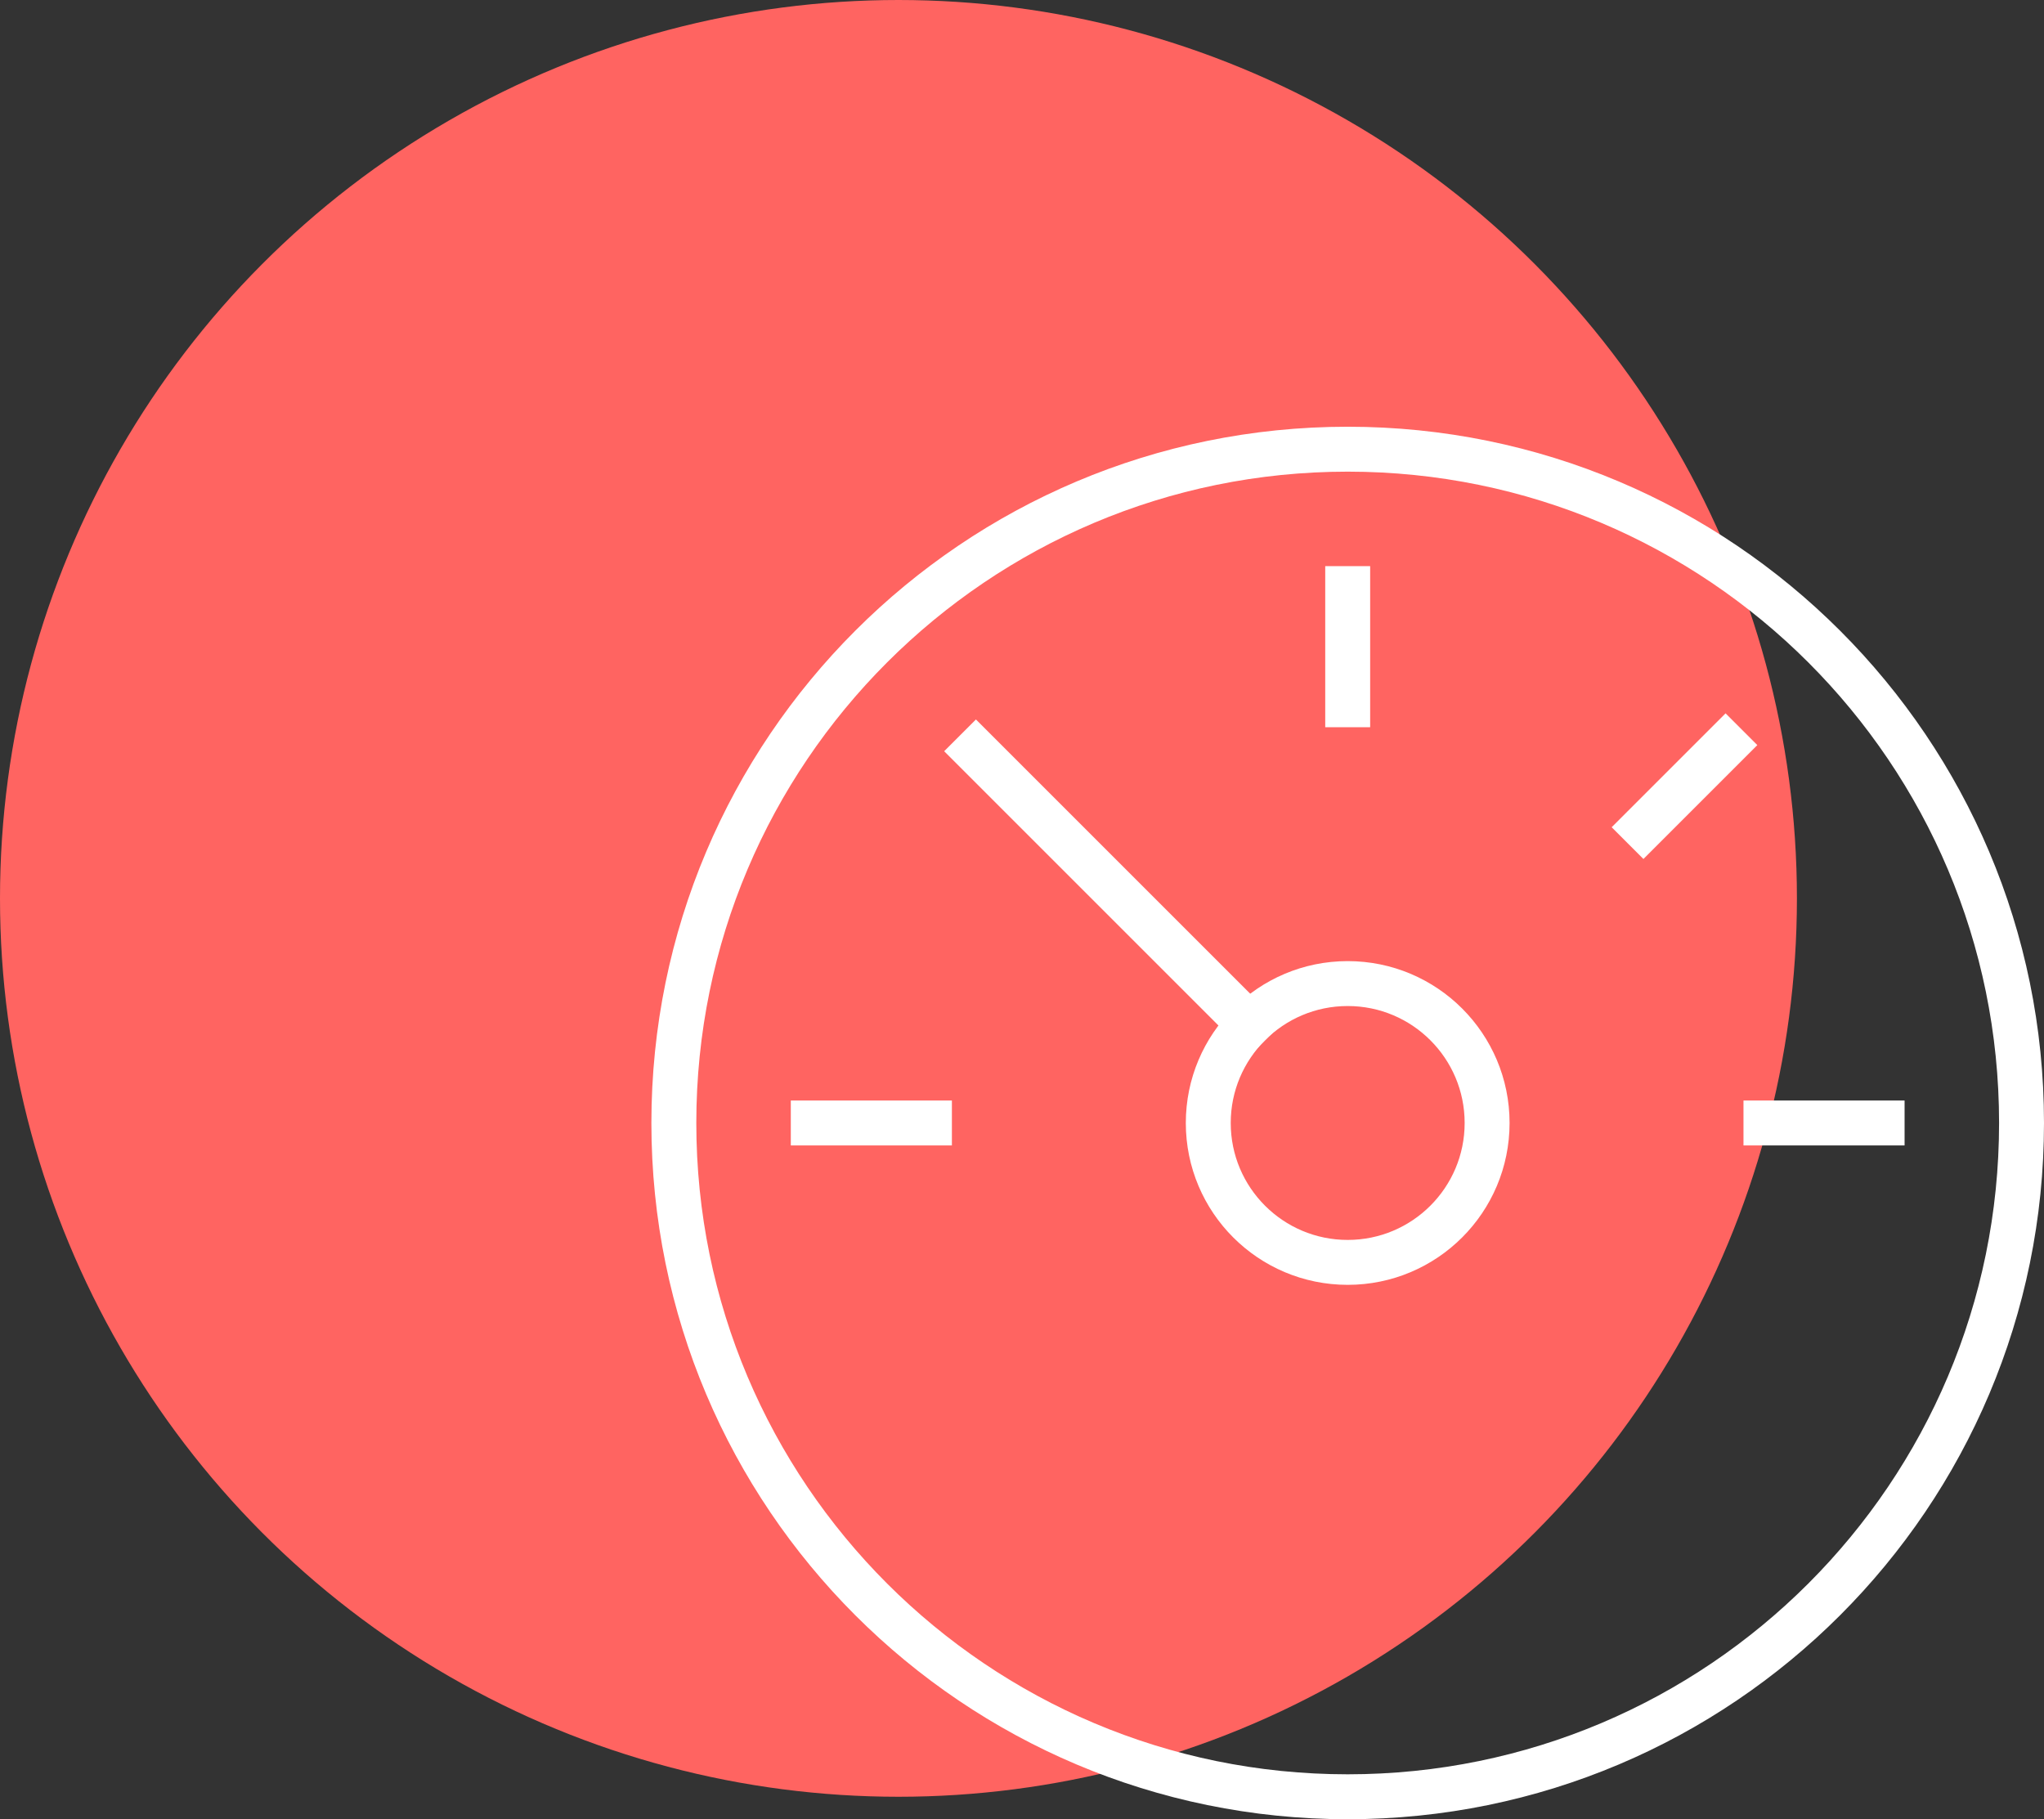
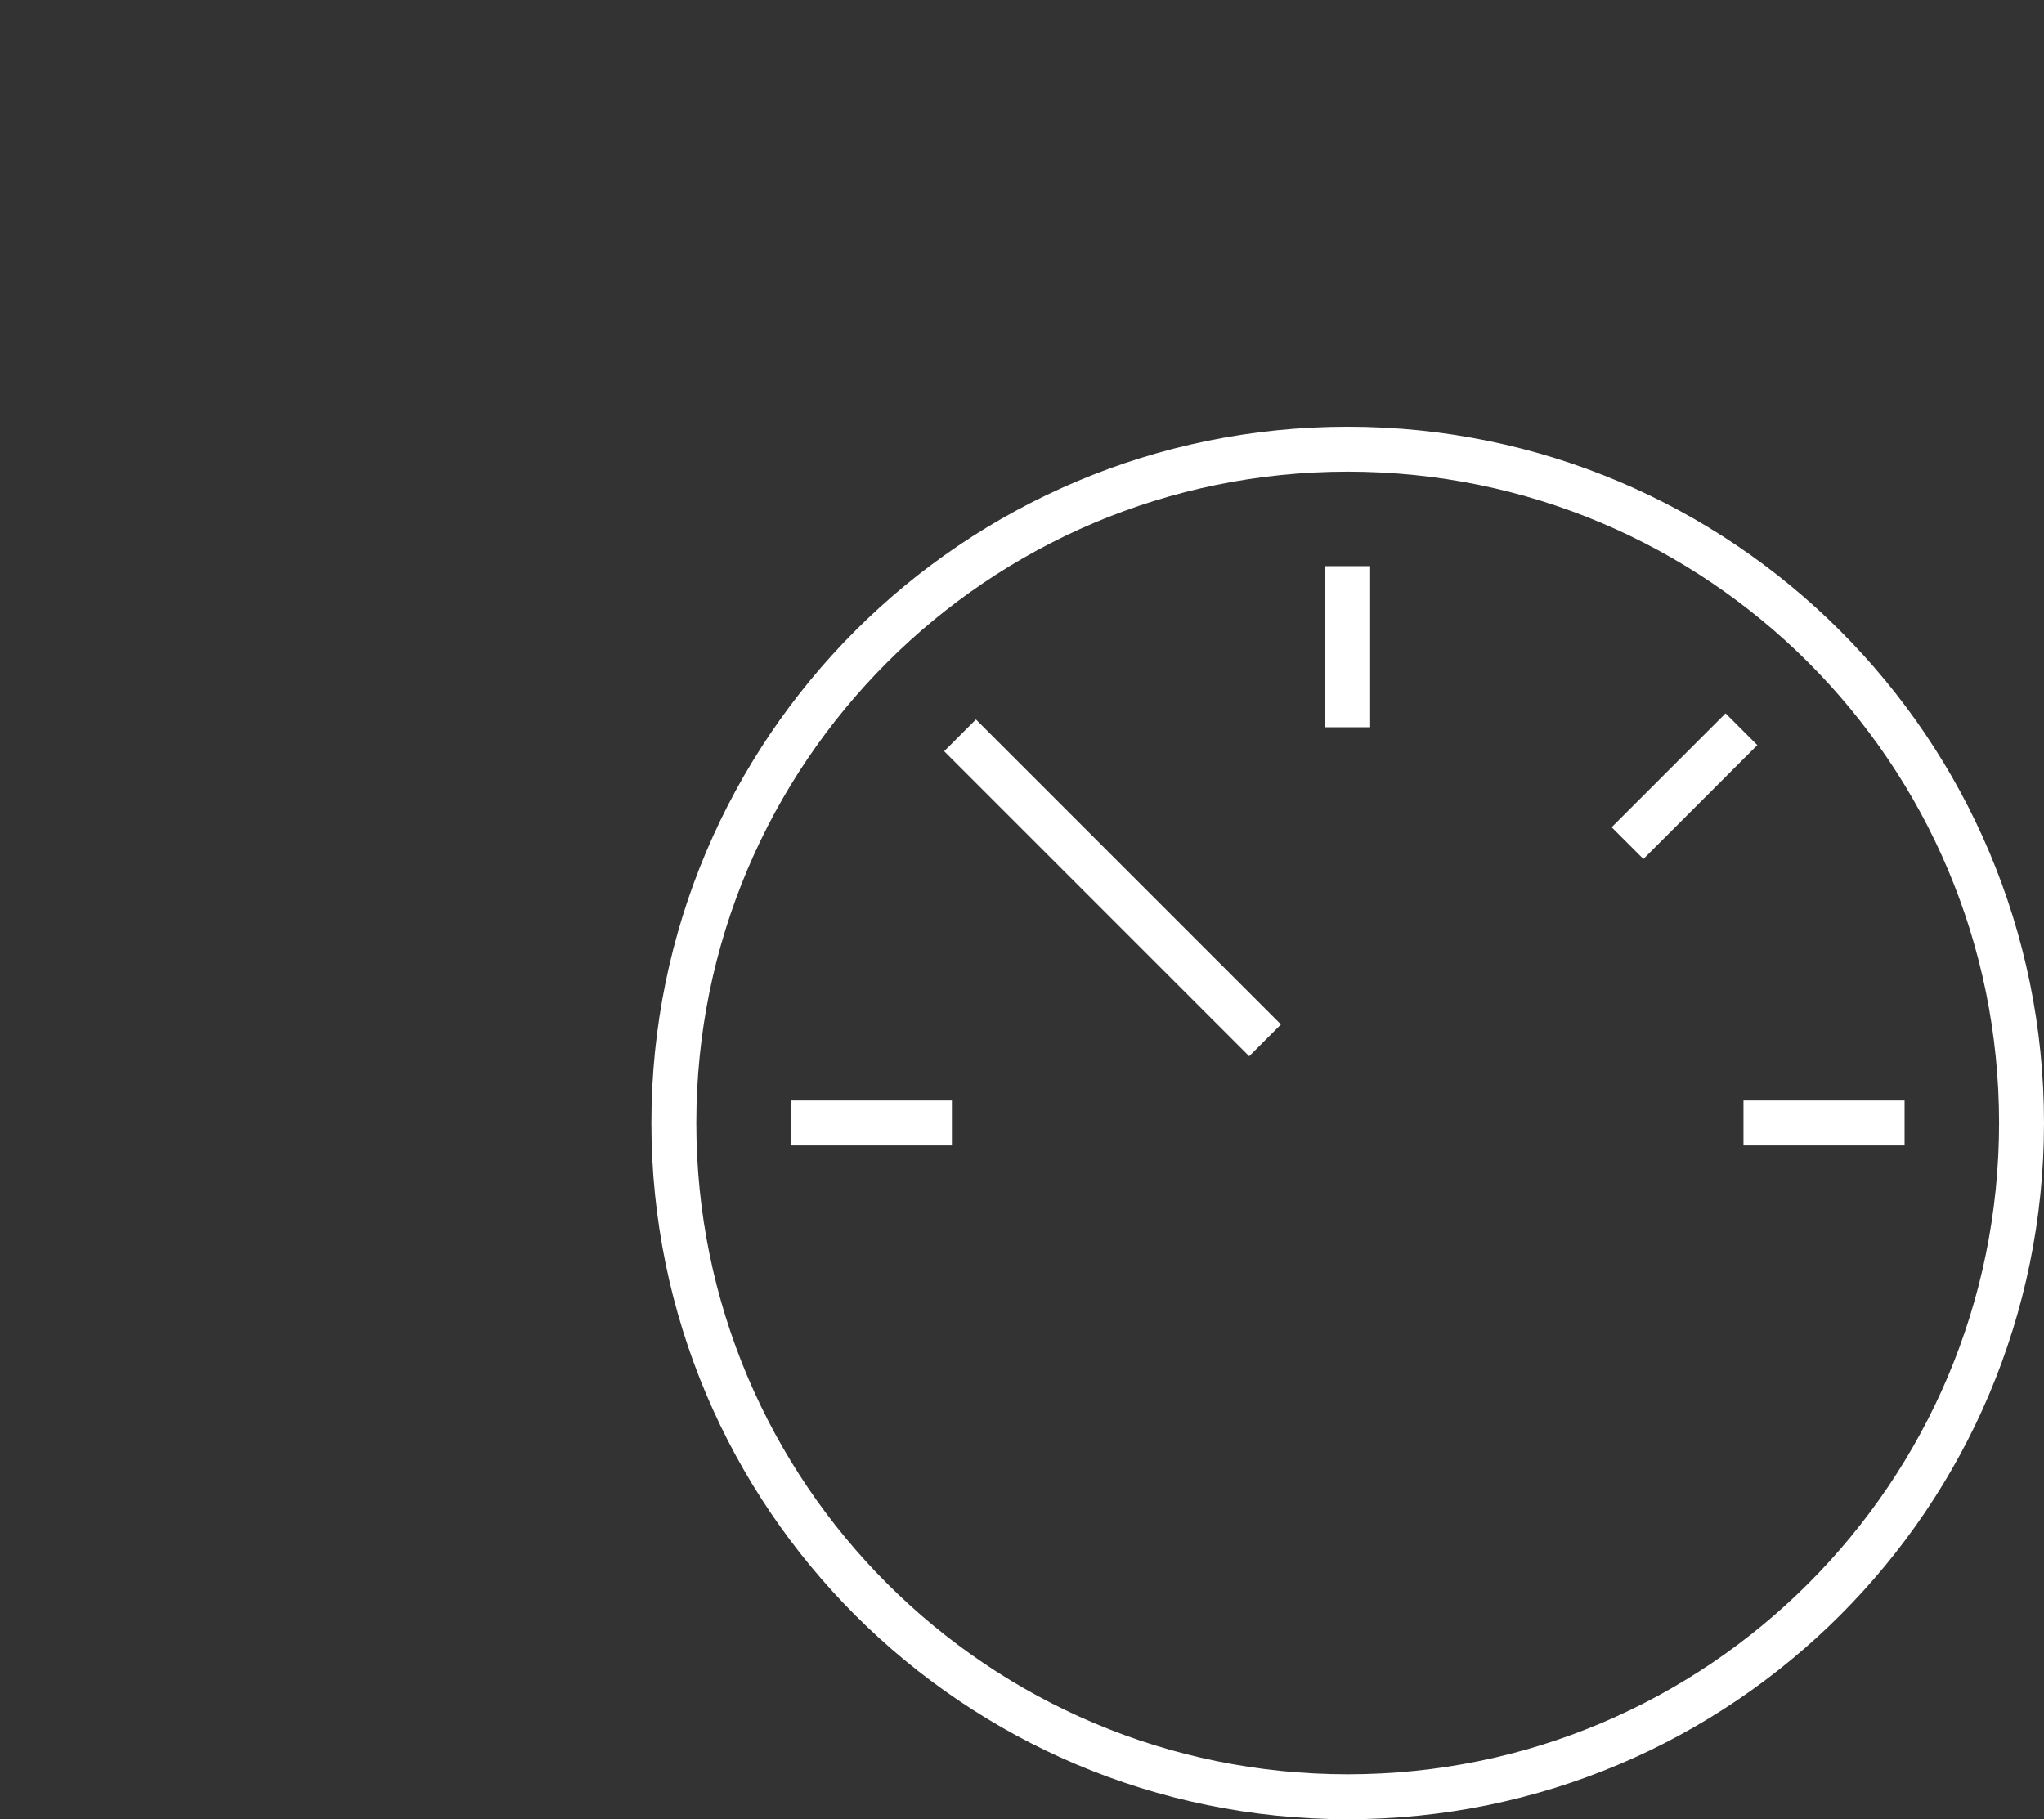
<svg xmlns="http://www.w3.org/2000/svg" width="91" height="81" viewBox="0 0 91 81" fill="none">
  <rect x="0" y="0" width="91" height="81" fill="#333333" stroke="none" />
-   <circle cx="40" cy="40" r="40" fill="#FF6461" />
  <path d="M60 26.207V31.379" stroke="white" stroke-width="2" stroke-miterlimit="10" stroke-linecap="square" />
  <path d="M76.823 33.175L73.166 36.832" stroke="white" stroke-width="2" stroke-miterlimit="10" stroke-linecap="square" />
  <path d="M83.793 50H78.621" stroke="white" stroke-width="2" stroke-miterlimit="10" stroke-linecap="square" />
  <path d="M36.207 50H41.379" stroke="white" stroke-width="2" stroke-miterlimit="10" stroke-linecap="square" />
  <path d="M60 80C76.569 80 90 66.569 90 50C90 33.431 76.569 20 60 20C43.431 20 30 33.431 30 50C30 66.569 43.431 80 60 80Z" stroke="white" stroke-width="2" stroke-miterlimit="10" stroke-linecap="square" />
  <path d="M55.614 45.613L43.449 33.448" stroke="white" stroke-width="2" stroke-miterlimit="10" stroke-linecap="square" />
-   <path d="M60 56.207C63.428 56.207 66.207 53.428 66.207 50C66.207 46.572 63.428 43.793 60 43.793C56.572 43.793 53.793 46.572 53.793 50C53.793 53.428 56.572 56.207 60 56.207Z" stroke="white" stroke-width="2" stroke-miterlimit="10" stroke-linecap="square" />
</svg>